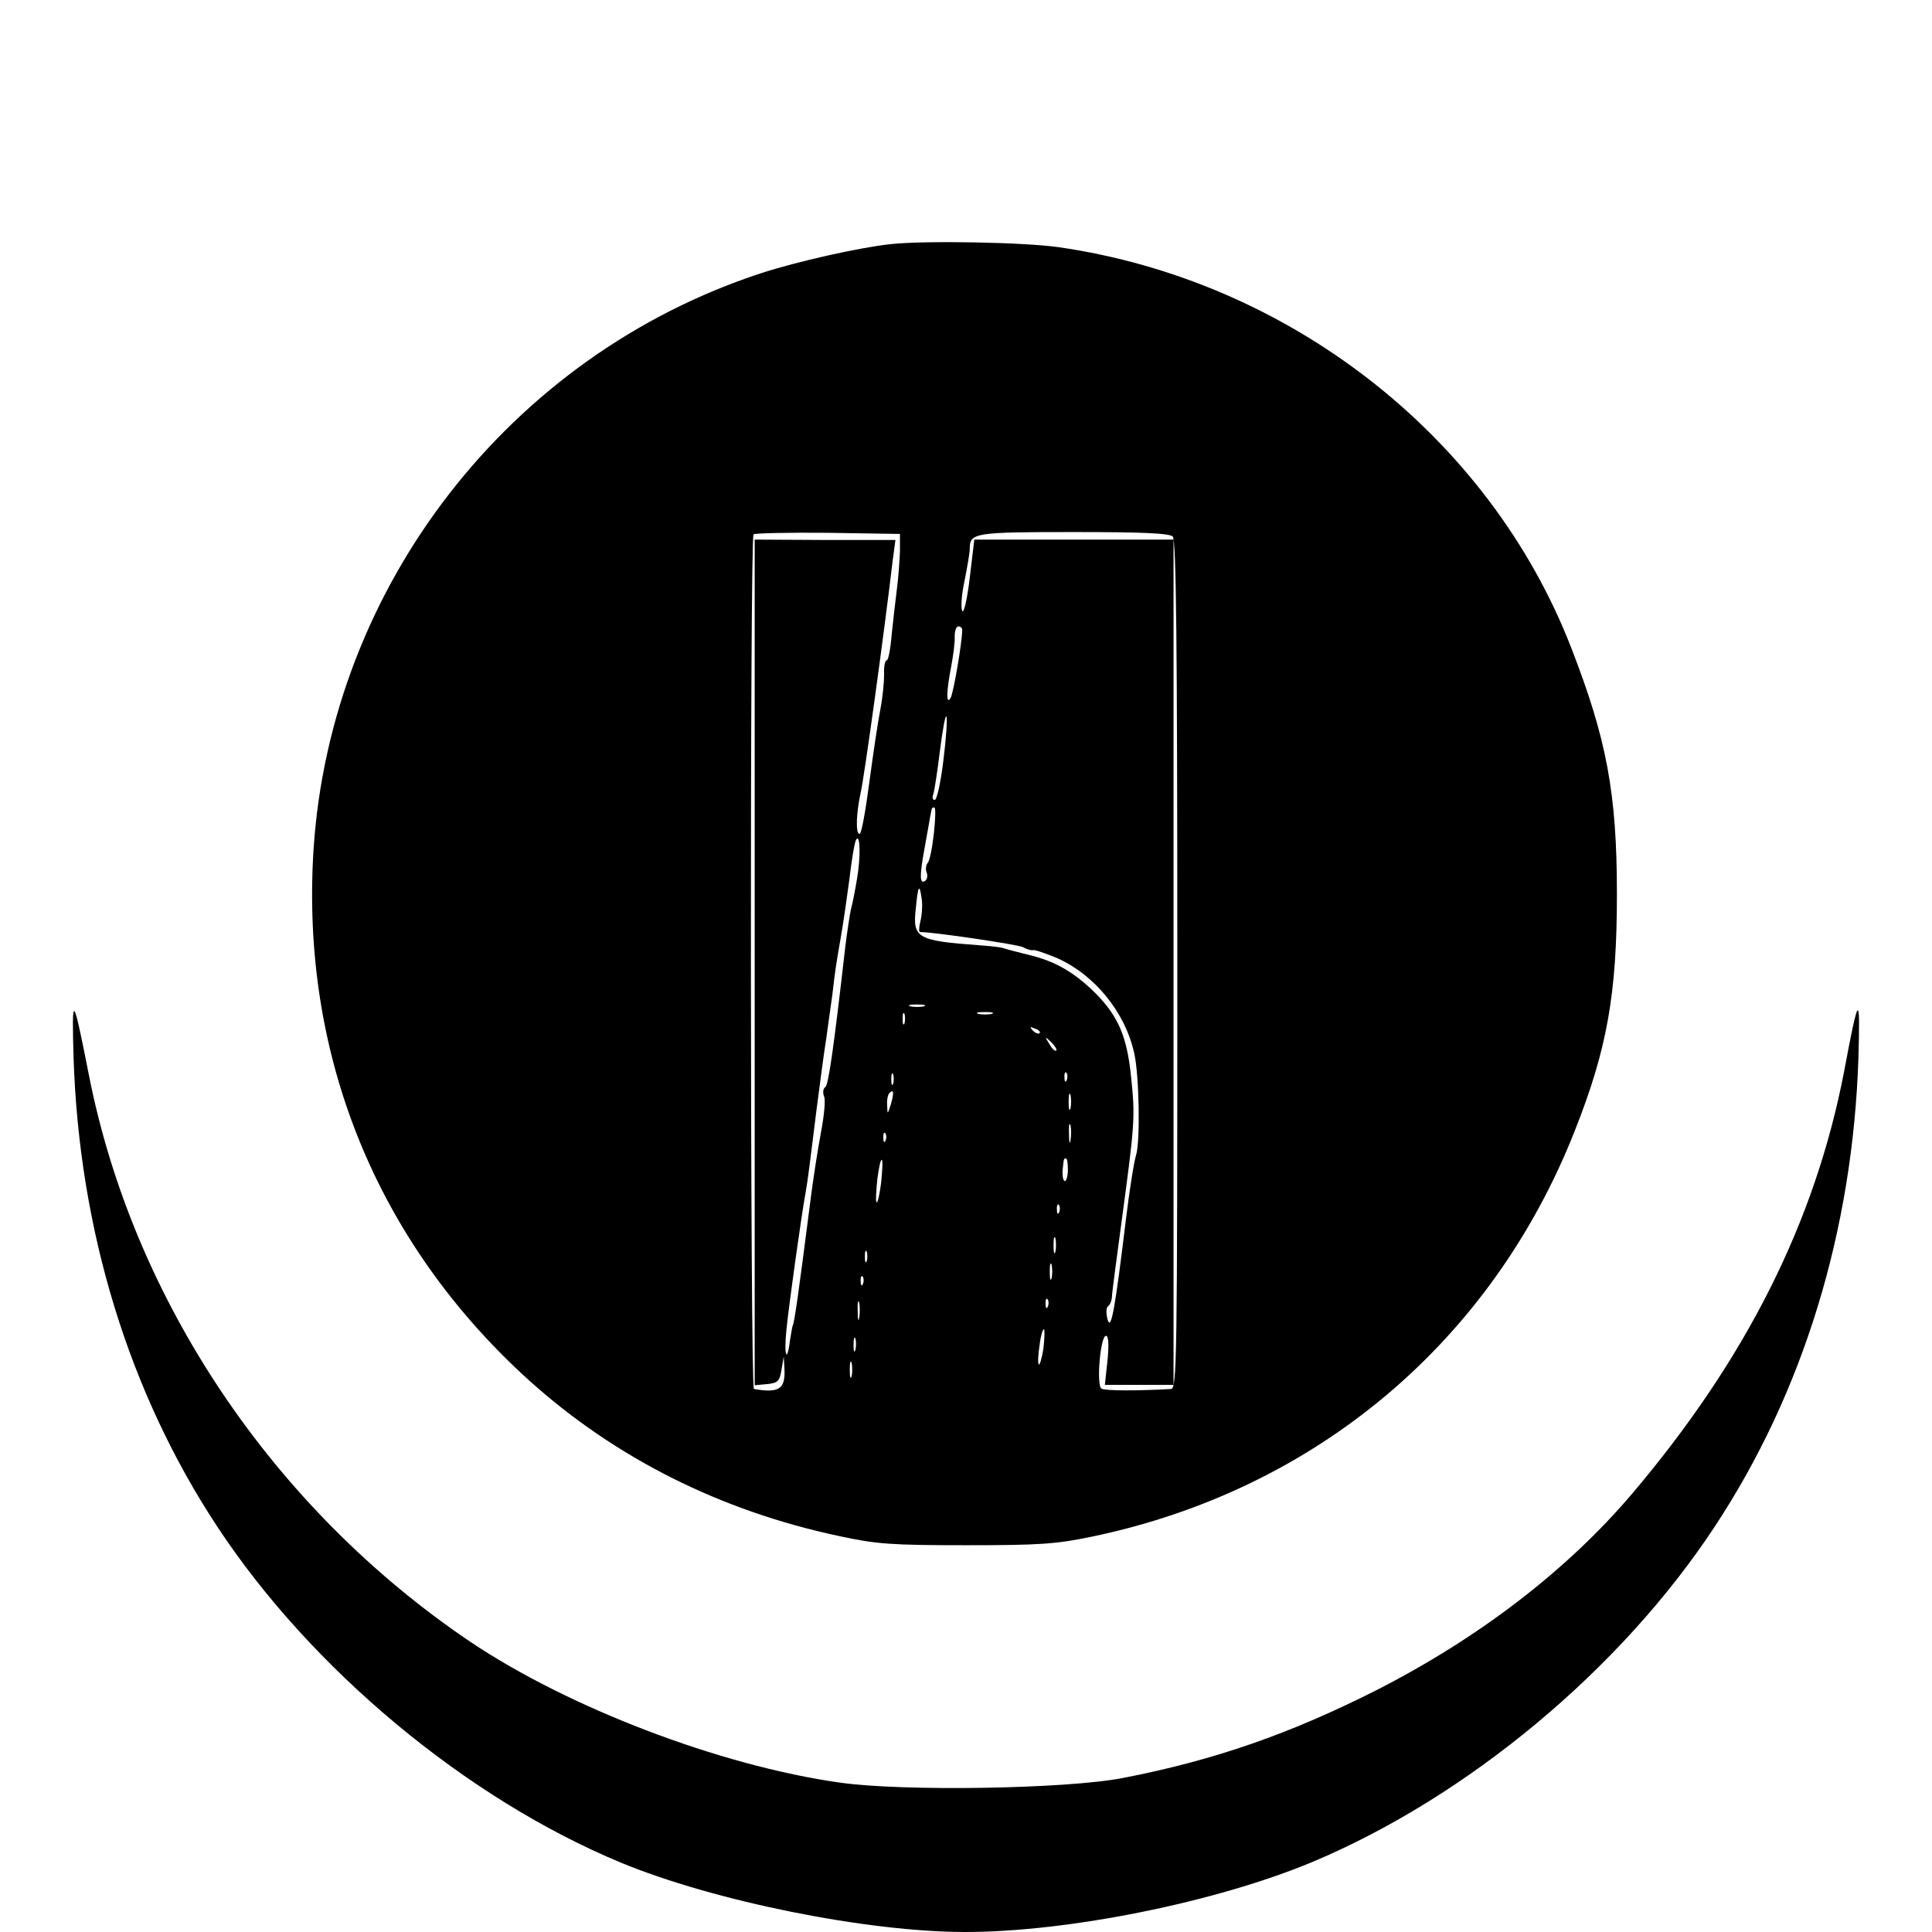
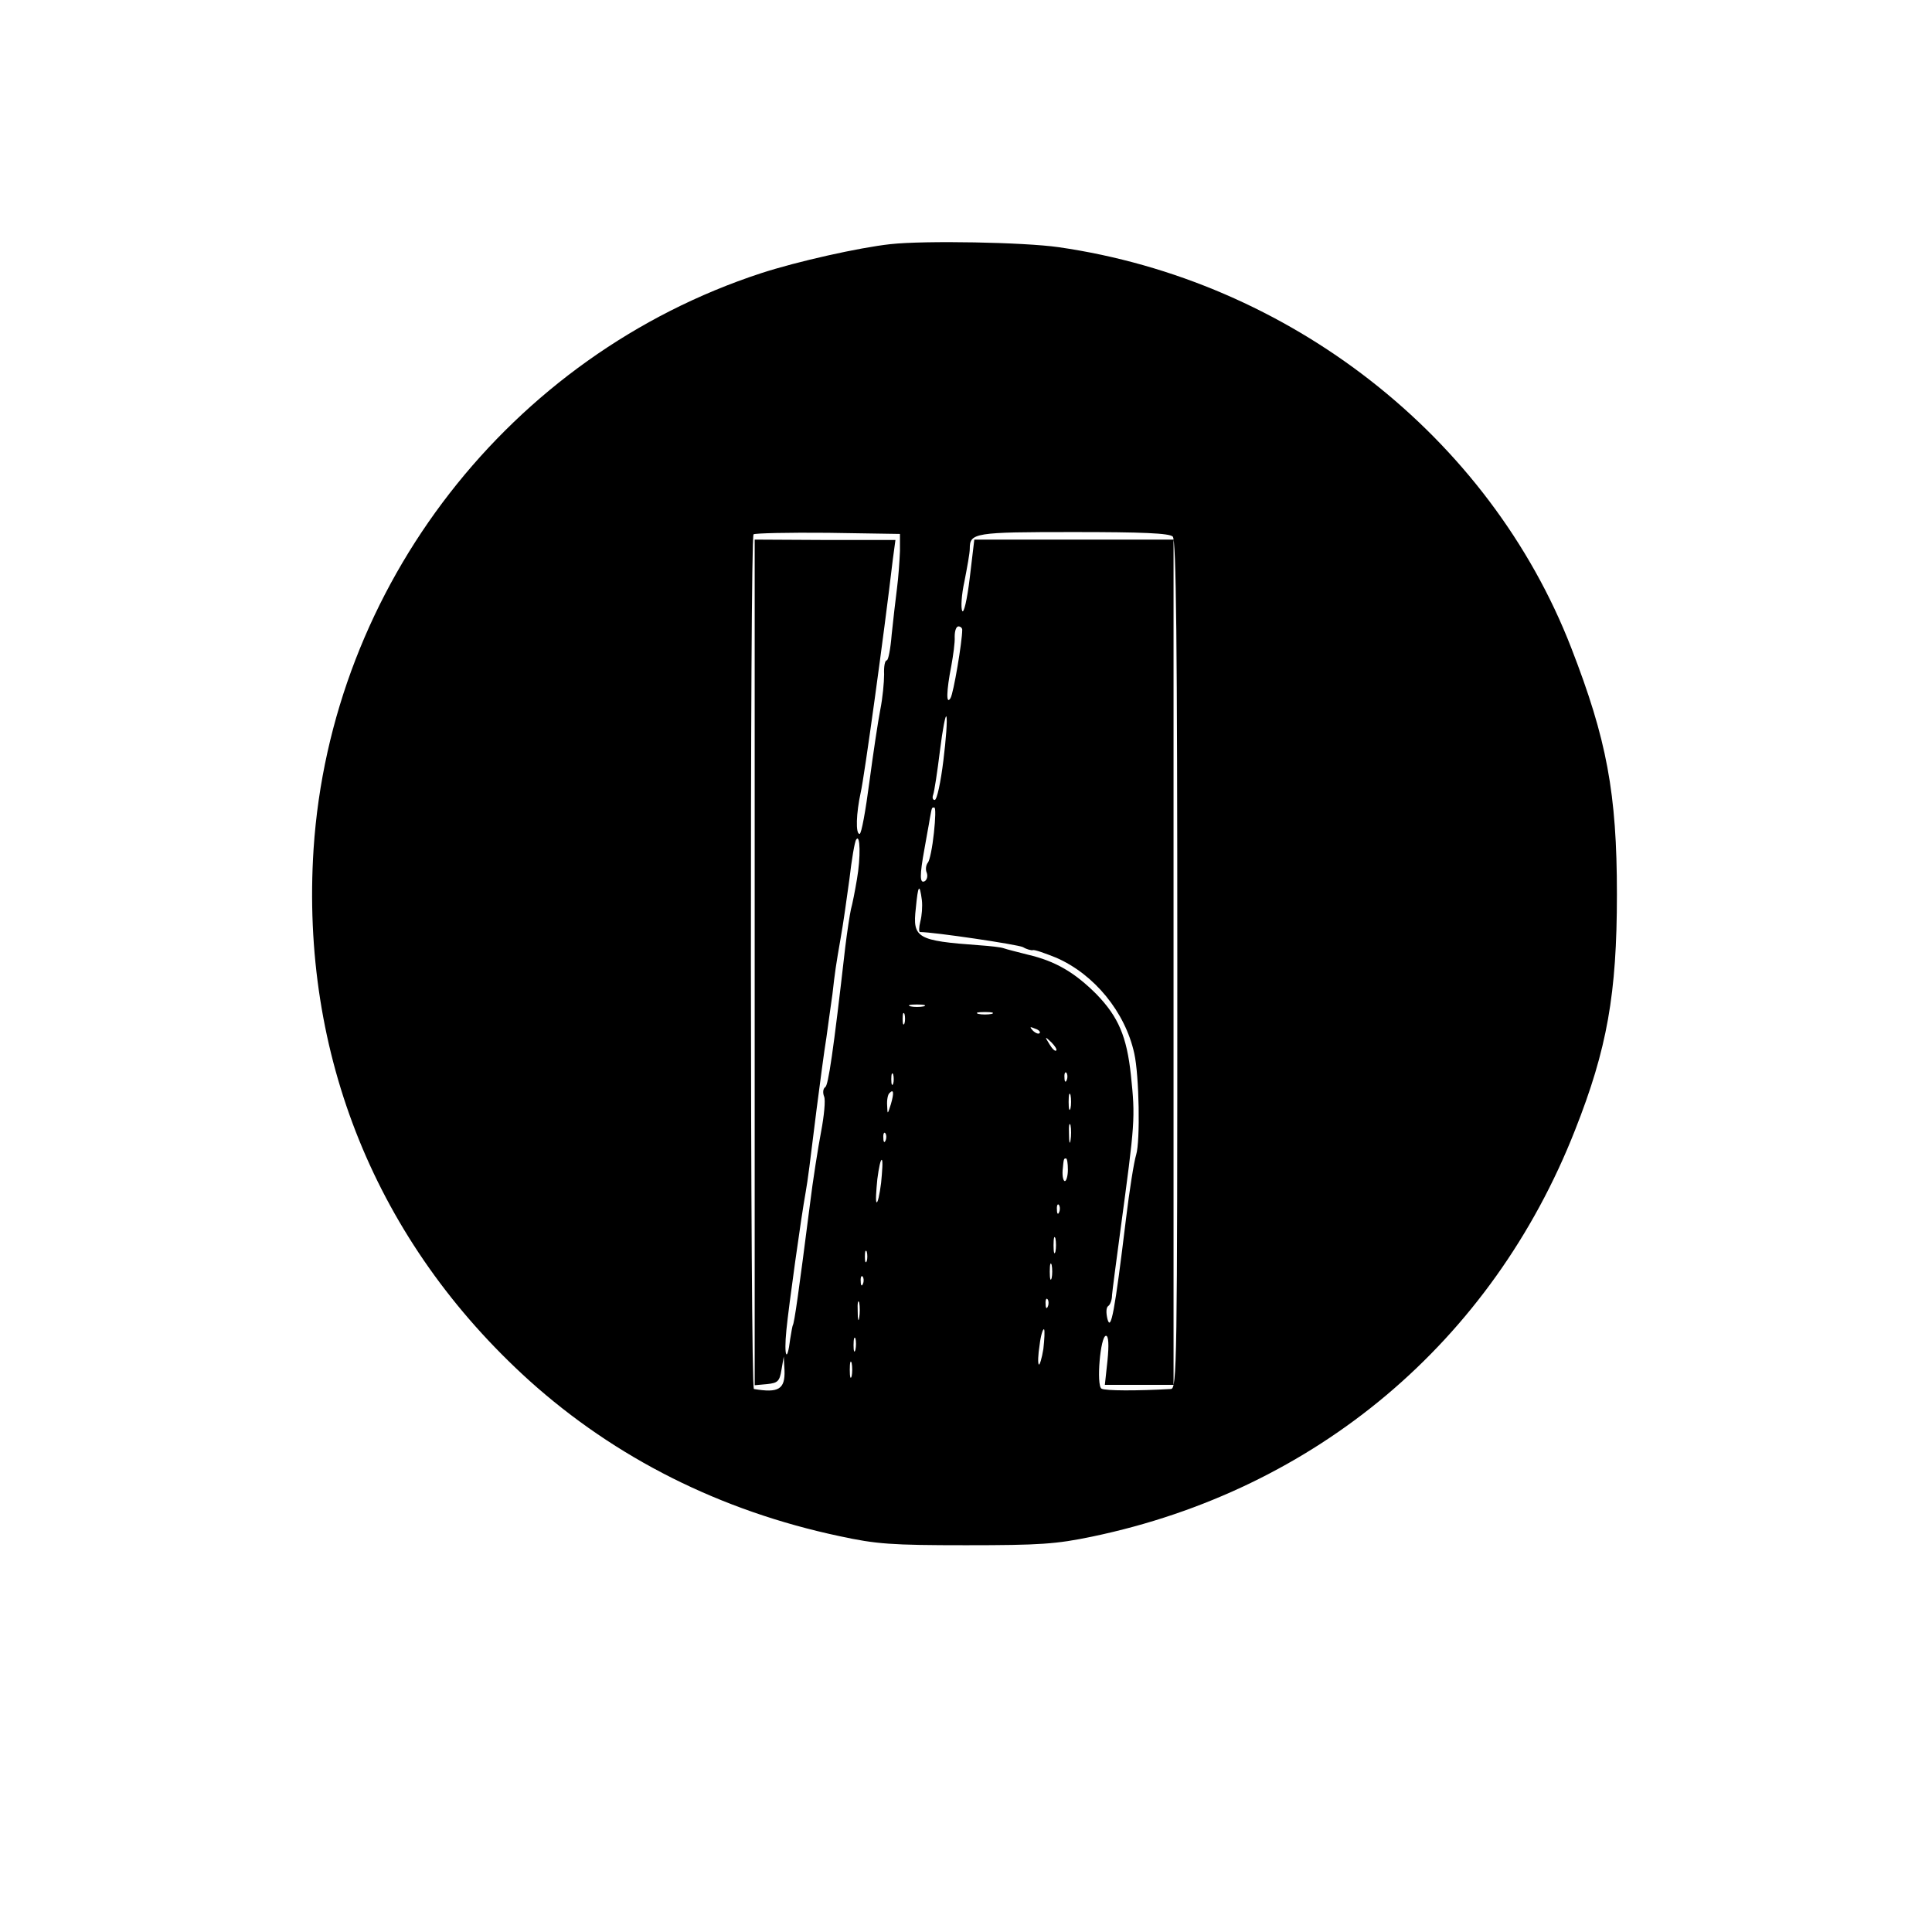
<svg xmlns="http://www.w3.org/2000/svg" version="1.0" width="512pt" height="512pt" viewBox="0 0 512 512" preserveAspectRatio="xMidYMid meet">
  <g transform="translate(0,512) scale(0.1,-0.1)" fill="#000000" stroke="none">
    <path d="M2360 4473 c-83 -9 -248 -46 -343 -77 -666 -218 -1140 -829 -1186 -1526 -35 -545 166 -1042 572 -1409 228 -205 506 -345 822 -412 97 -21 137 -24 335 -24 197 0 239 3 335 23 593 124 1059 517 1279 1077 85 215 111 361 111 625 0 268 -27 411 -121 653 -217 560 -747 974 -1359 1062 -91 13 -353 18 -445 8z m25 -813 c-1 -25 -4 -70 -8 -100 -4 -30 -10 -85 -14 -122 -3 -38 -9 -68 -13 -68 -5 0 -8 -17 -7 -37 0 -21 -4 -63 -10 -93 -6 -30 -19 -117 -29 -192 -10 -76 -21 -138 -26 -138 -11 0 -9 55 3 110 9 37 62 421 85 617 l7 52 -187 0 -186 1 0 -1121 0 -1120 33 3 c28 3 33 7 38 38 l6 35 2 -36 c2 -51 -16 -61 -81 -50 -10 1 -11 2255 -1 2265 4 3 93 5 197 4 l191 -3 0 -45z m723 38 c9 -9 12 -275 12 -1135 0 -1062 -1 -1123 -17 -1124 -89 -5 -174 -5 -184 1 -14 9 -3 140 12 140 7 0 8 -25 4 -65 l-7 -65 91 0 91 0 0 1120 0 1120 -264 0 -264 0 -12 -101 c-7 -59 -16 -96 -20 -88 -4 8 -2 43 6 79 7 36 14 74 14 86 0 42 12 44 275 44 182 0 254 -3 263 -12z m-558 -247 c0 -31 -23 -168 -31 -181 -12 -20 -11 19 2 85 5 28 10 62 9 78 0 15 4 27 10 27 5 0 10 -4 10 -9z m-50 -347 c-7 -57 -17 -104 -23 -104 -5 0 -7 6 -4 14 3 8 11 60 18 117 7 57 15 97 17 90 3 -8 -1 -60 -8 -117z m-25 -191 c-4 -38 -11 -73 -16 -79 -5 -6 -7 -18 -3 -27 3 -8 1 -18 -5 -22 -14 -8 -14 15 -1 86 5 30 12 65 14 79 6 32 5 30 12 30 4 0 3 -30 -1 -67z m-204 -123 c-5 -30 -12 -66 -16 -80 -3 -14 -10 -59 -15 -100 -32 -281 -45 -366 -53 -371 -6 -4 -7 -15 -3 -25 4 -9 0 -51 -8 -93 -8 -42 -22 -130 -30 -196 -29 -227 -41 -312 -45 -317 -1 -2 -4 -18 -7 -37 -8 -66 -17 -46 -10 24 6 62 39 299 51 365 6 34 11 74 29 220 9 69 20 154 26 190 5 36 12 88 16 115 7 62 9 75 22 150 6 33 16 103 23 155 6 52 14 100 18 105 11 17 12 -48 2 -105z m172 -55 c2 -17 0 -42 -4 -57 -4 -16 -4 -28 -1 -28 37 0 259 -33 273 -40 10 -6 22 -9 26 -8 4 2 32 -8 62 -20 101 -44 183 -144 207 -254 13 -58 16 -232 5 -268 -6 -19 -18 -96 -27 -170 -30 -248 -40 -299 -49 -266 -4 16 -4 31 2 35 5 3 10 16 10 29 1 12 11 89 22 170 39 289 40 298 28 413 -11 102 -33 154 -91 214 -58 58 -109 88 -182 105 -27 7 -56 14 -64 17 -8 3 -37 6 -65 8 -165 12 -177 19 -168 98 6 63 10 67 16 22z m5 -282 c-10 -2 -26 -2 -35 0 -10 3 -2 5 17 5 19 0 27 -2 18 -5z m-51 -45 c-3 -7 -5 -2 -5 12 0 14 2 19 5 13 2 -7 2 -19 0 -25z m231 25 c-10 -2 -26 -2 -35 0 -10 3 -2 5 17 5 19 0 27 -2 18 -5z m127 -51 c-3 -3 -11 0 -18 7 -9 10 -8 11 6 5 10 -3 15 -9 12 -12z m44 -46 c-3 -3 -11 5 -18 17 -13 21 -12 21 5 5 10 -10 16 -20 13 -22z m-432 -88 c-3 -7 -5 -2 -5 12 0 14 2 19 5 13 2 -7 2 -19 0 -25z m460 10 c-3 -8 -6 -5 -6 6 -1 11 2 17 5 13 3 -3 4 -12 1 -19z m-466 -64 c-9 -28 -9 -29 -10 -3 -1 14 2 29 6 32 11 12 13 2 4 -29z m476 -11 c-3 -10 -5 -2 -5 17 0 19 2 27 5 18 2 -10 2 -26 0 -35z m0 -85 c-2 -13 -4 -5 -4 17 -1 22 1 32 4 23 2 -10 2 -28 0 -40z m-490 0 c-3 -8 -6 -5 -6 6 -1 11 2 17 5 13 3 -3 4 -12 1 -19z m-12 -113 c-4 -31 -9 -54 -12 -51 -3 2 -1 30 2 61 4 31 9 54 12 51 3 -2 1 -30 -2 -61z m495 35 c0 -16 -4 -30 -8 -30 -4 0 -7 12 -6 28 3 32 3 32 9 32 3 0 5 -13 5 -30z m-23 -112 c-3 -8 -6 -5 -6 6 -1 11 2 17 5 13 3 -3 4 -12 1 -19z m-10 -105 c-3 -10 -5 -2 -5 17 0 19 2 27 5 18 2 -10 2 -26 0 -35z m-500 -25 c-3 -7 -5 -2 -5 12 0 14 2 19 5 13 2 -7 2 -19 0 -25z m490 -45 c-3 -10 -5 -2 -5 17 0 19 2 27 5 18 2 -10 2 -26 0 -35z m-500 -15 c-3 -8 -6 -5 -6 6 -1 11 2 17 5 13 3 -3 4 -12 1 -19z m-10 -90 c-2 -13 -4 -5 -4 17 -1 22 1 32 4 23 2 -10 2 -28 0 -40z m500 30 c-3 -8 -6 -5 -6 6 -1 11 2 17 5 13 3 -3 4 -12 1 -19z m-12 -113 c-4 -25 -10 -44 -12 -41 -3 3 -2 26 2 51 3 26 9 45 12 42 2 -3 1 -26 -2 -52z m-498 -2 c-3 -10 -5 -4 -5 12 0 17 2 24 5 18 2 -7 2 -21 0 -30z m-10 -70 c-3 -10 -5 -2 -5 17 0 19 2 27 5 18 2 -10 2 -26 0 -35z" />
-     <path d="M195 2316 c15 -456 146 -886 381 -1242 249 -378 660 -720 1069 -890 246 -102 652 -184 913 -184 273 0 665 79 921 186 411 173 816 510 1065 888 235 356 366 785 381 1242 5 176 1 172 -38 -36 -77 -399 -260 -763 -563 -1120 -172 -202 -405 -381 -678 -520 -228 -115 -428 -185 -671 -232 -150 -29 -583 -36 -750 -12 -318 45 -720 199 -980 374 -521 352 -893 905 -1010 1504 -42 213 -45 216 -40 42z" />
  </g>
</svg>